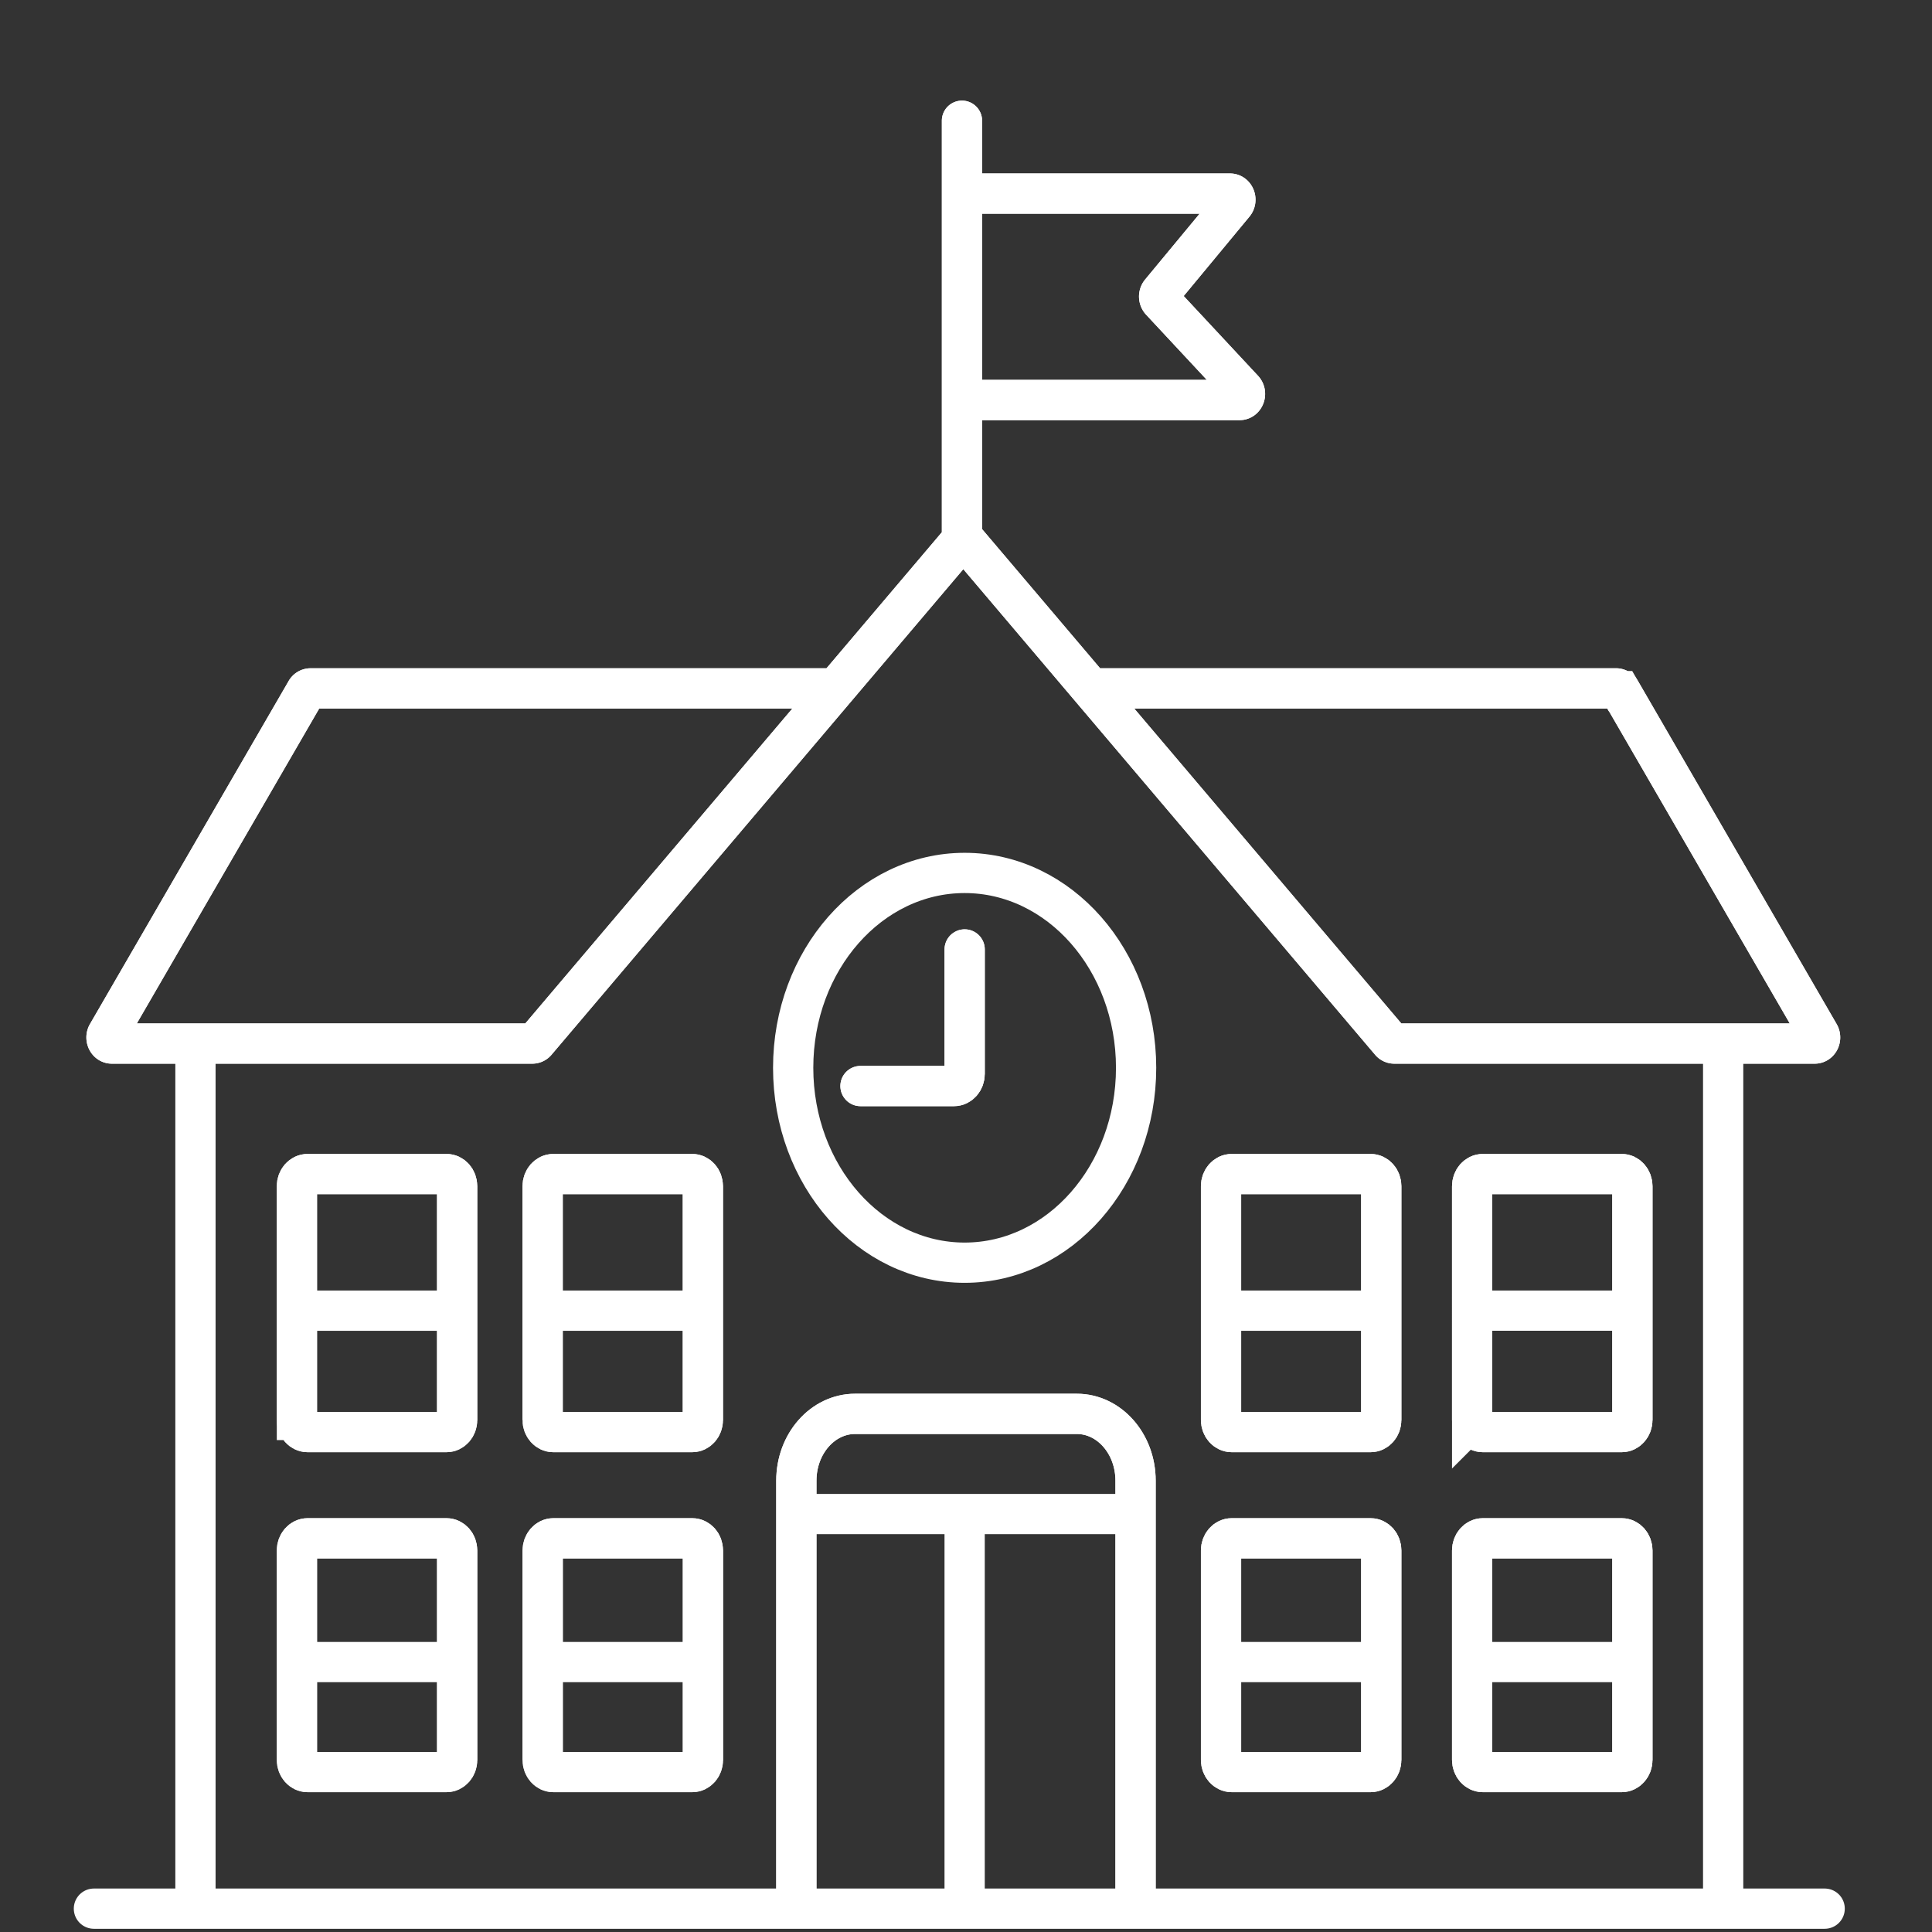
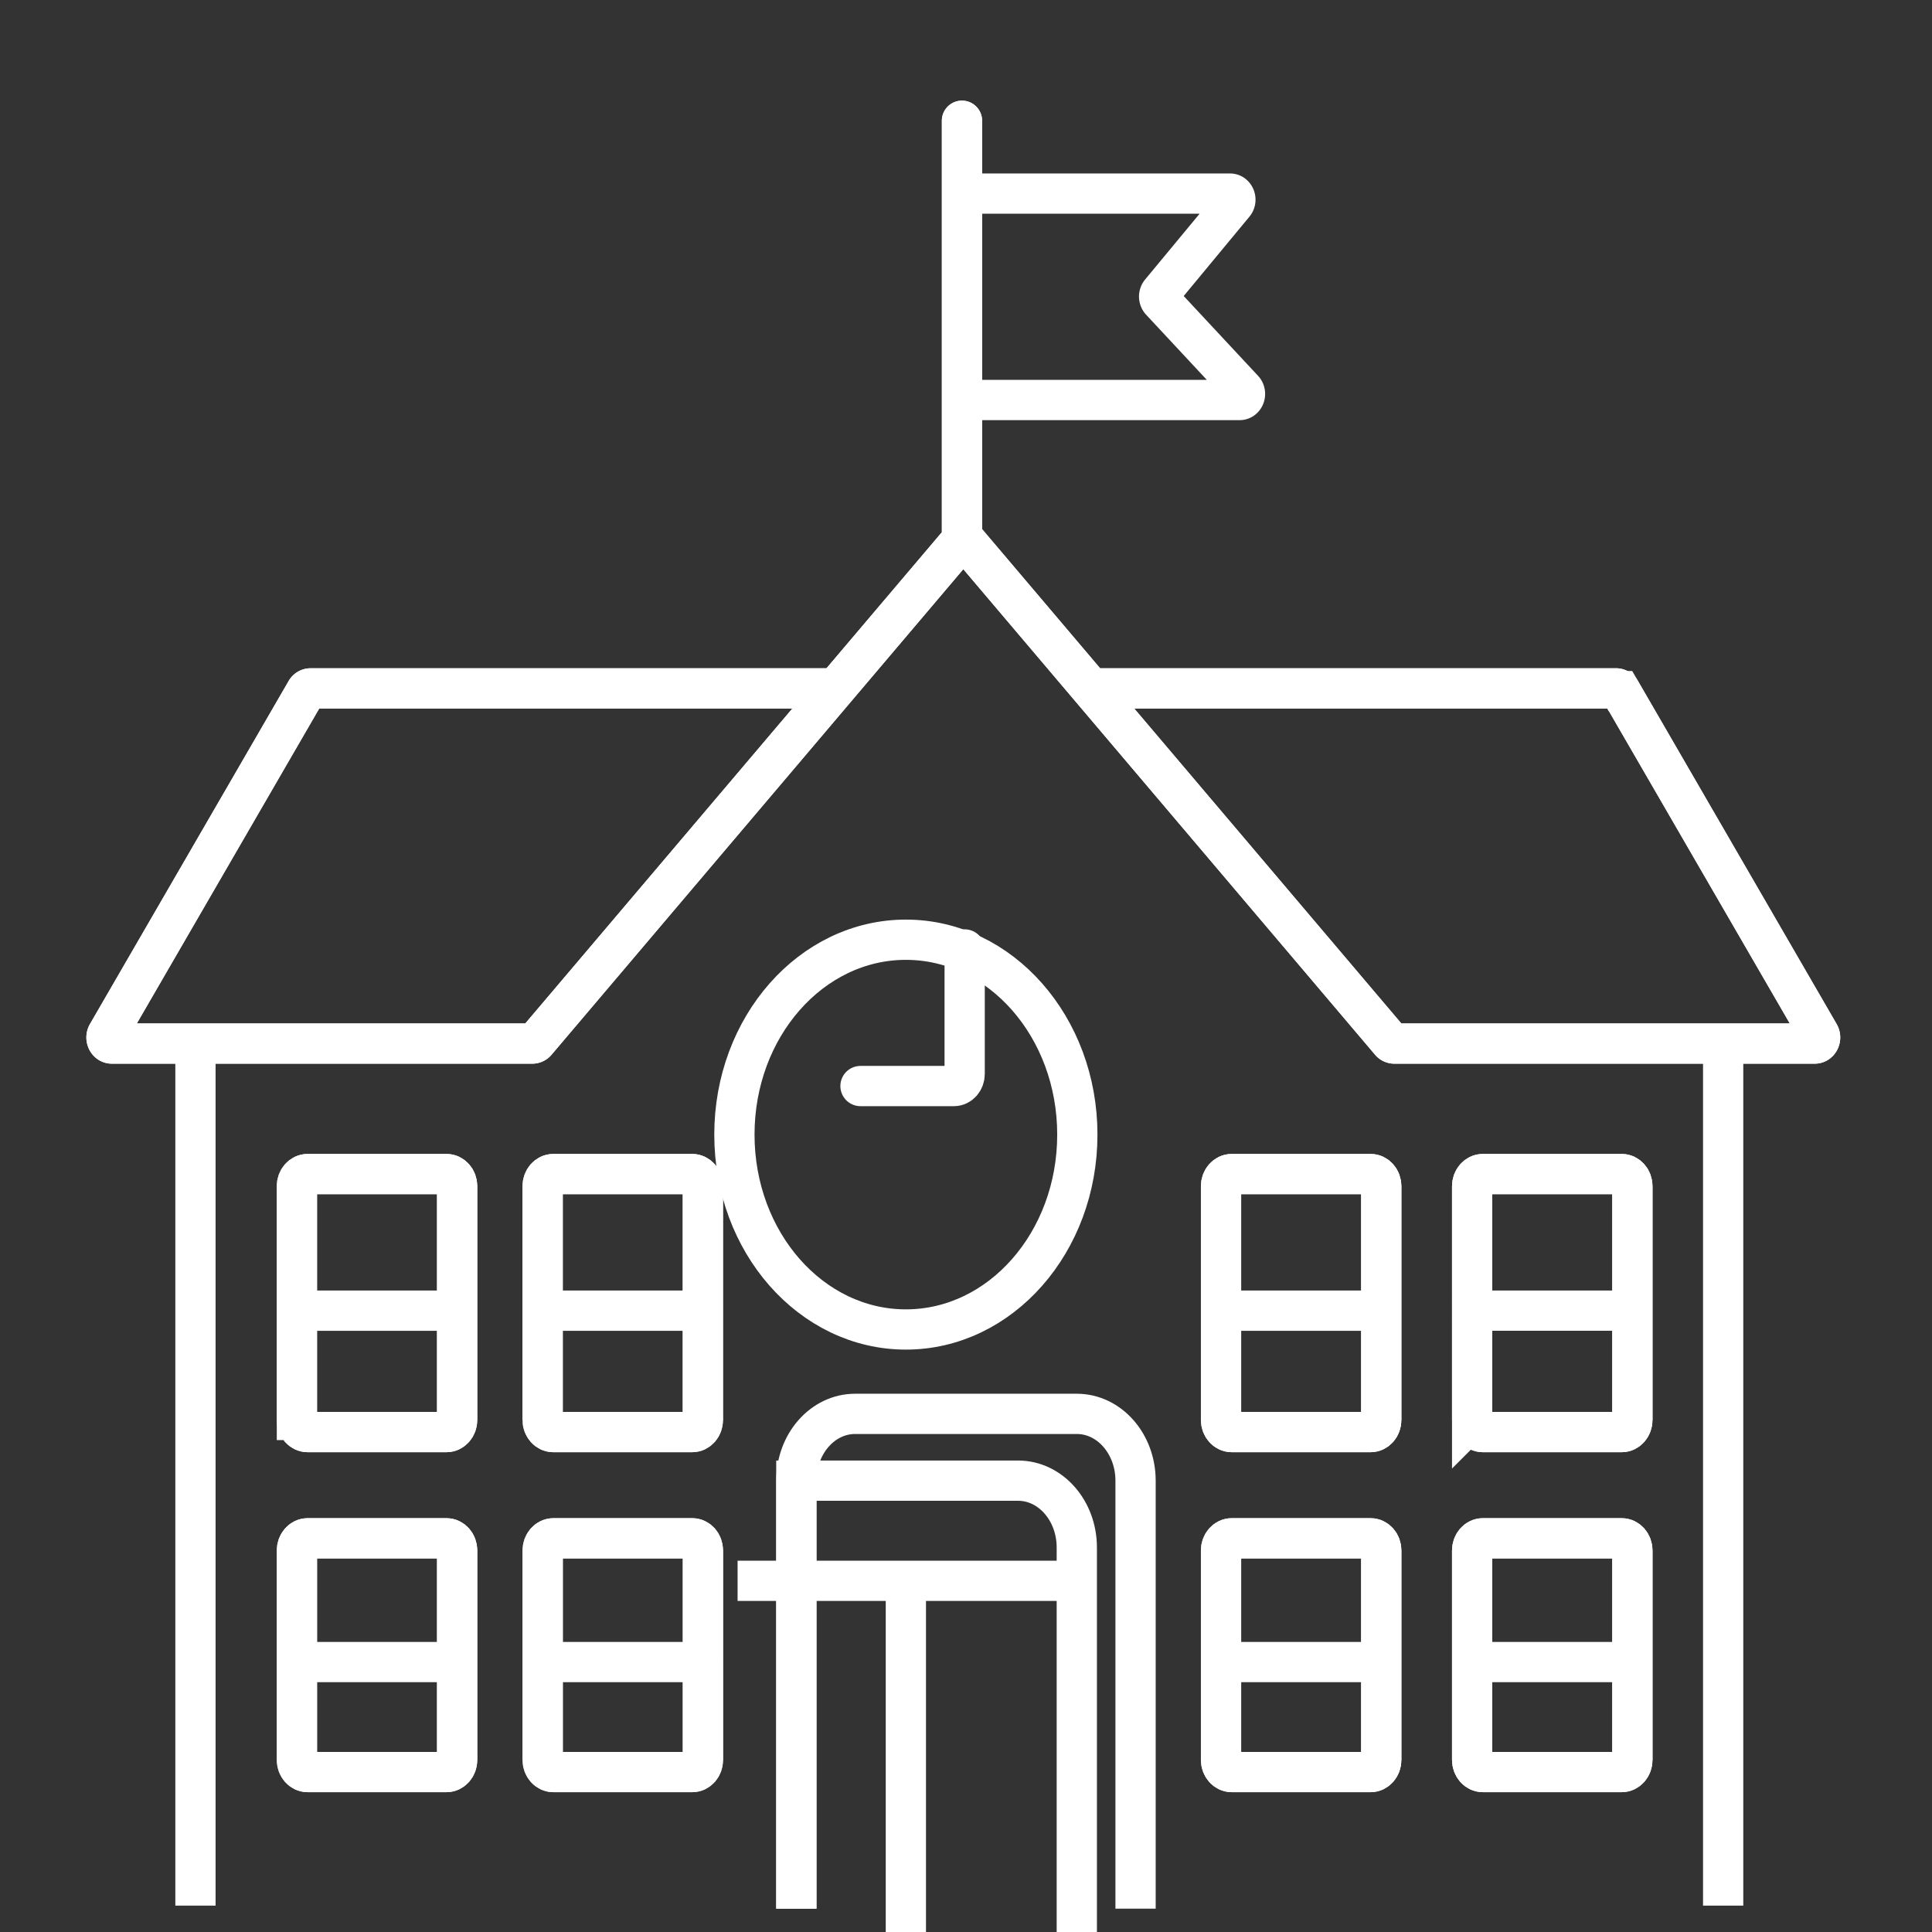
<svg xmlns="http://www.w3.org/2000/svg" width="144" height="144" fill="none">
  <rect width="100%" height="100%" fill="#333333" stroke="none" />
  <path stroke="#fff" stroke-linecap="round" stroke-width="3" d="M71.7 9v31.04a.487.487 0 0 1-.112.313l-31.623 37.29a.377.377 0 0 1-.286.137H8.337c-.317 0-.507-.4-.334-.701L22.81 51.513a.388.388 0 0 1 .333-.204h38.604" />
  <path stroke="#fff" stroke-linecap="round" stroke-width="3" d="M71.7 9v31.04a.487.487 0 0 1-.112.313l-31.623 37.29a.377.377 0 0 1-.286.137H8.337c-.317 0-.507-.4-.334-.701L22.81 51.513a.388.388 0 0 1 .333-.204h38.604m10.152-11.087 31.735 37.42a.377.377 0 0 0 .286.138h31.343c.317 0 .507-.401.332-.702l-14.805-25.566a.394.394 0 0 0-.332-.204H81.852" />
  <path stroke="#fff" stroke-linecap="round" stroke-width="3" d="m71.898 40.222 31.735 37.42a.372.372 0 0 0 .286.138h31.343c.316 0 .507-.401.331-.702l-14.805-25.566a.386.386 0 0 0-.331-.204H81.852" />
-   <path stroke="#fff" stroke-width="3" d="M71.699 14.43h19.98c.35 0 .531.474.291.762l-5.466 6.6a.498.498 0 0 0 .016.64l6.15 6.601c.262.281.086.781-.273.781H71.7" />
  <path stroke="#fff" stroke-width="3" d="M71.699 14.43h19.98c.35 0 .531.474.291.762l-5.466 6.6a.496.496 0 0 0 .016.64l6.15 6.601c.262.281.086.781-.273.781H71.7M14.568 77.78v64.255" />
-   <path stroke="#fff" stroke-linecap="round" stroke-width="3" d="M7 142.26h129" />
  <path stroke="#fff" stroke-width="3" d="M59.356 142.26v-31.901c0-2.75 1.96-4.978 4.379-4.978h16.523c2.42 0 4.38 2.228 4.38 4.978v31.901" />
-   <path stroke="#fff" stroke-width="3" d="M59.355 142.259v-31.9c0-2.75 1.96-4.978 4.38-4.978h16.523c2.42 0 4.38 2.228 4.38 4.978v31.9m-25.283-29.412h25.283m-12.74 0v29.187m0-47.92c7.059 0 12.78-6.503 12.78-14.525 0-8.023-5.721-14.525-12.78-14.525-7.058 0-12.78 6.503-12.78 14.525s5.722 14.525 12.78 14.525Z" />
-   <path stroke="#fff" stroke-linecap="round" stroke-width="3" d="M71.9 70.766v9.277c0 .499-.356.904-.796.904h-6.968" />
+   <path stroke="#fff" stroke-width="3" d="M59.355 142.259v-31.9h16.523c2.42 0 4.38 2.228 4.38 4.978v31.9m-25.283-29.412h25.283m-12.74 0v29.187m0-47.92c7.059 0 12.78-6.503 12.78-14.525 0-8.023-5.721-14.525-12.78-14.525-7.058 0-12.78 6.503-12.78 14.525s5.722 14.525 12.78 14.525Z" />
  <path stroke="#fff" stroke-linecap="round" stroke-width="3" d="M71.9 70.766v9.277c0 .499-.356.904-.796.904h-6.968M22.13 105.834V88.412c0-.5.355-.904.796-.904h10.351c.44 0 .796.404.796.904v17.422c0 .5-.356.904-.796.904H22.927c-.441 0-.796-.404-.796-.904Z" />
  <path stroke="#fff" stroke-linecap="round" stroke-width="3" d="M22.13 97.69h11.944m-11.943 8.144V88.412c0-.5.355-.904.796-.904h10.351c.44 0 .796.404.796.904v17.422c0 .5-.356.904-.796.904H22.927c-.441 0-.796-.404-.796-.904Zm68.878 0V88.412c0-.5.356-.904.796-.904h10.351c.441 0 .796.404.796.904v17.422c0 .5-.355.904-.796.904h-10.35c-.44 0-.797-.404-.797-.904Z" />
  <path stroke="#fff" stroke-linecap="round" stroke-width="3" d="M91.009 97.69h11.944m-11.944 8.144V88.412c0-.5.356-.904.796-.904h10.351c.441 0 .796.404.796.904v17.422c0 .5-.355.904-.796.904h-10.35c-.44 0-.797-.404-.797-.904Zm18.716 0V88.412c0-.5.357-.904.796-.904h10.353c.438 0 .795.404.795.904v17.422c0 .5-.357.904-.795.904h-10.353c-.439 0-.796-.404-.796-.904Z" />
  <path stroke="#fff" stroke-linecap="round" stroke-width="3" d="M109.725 97.688h11.944m-11.944 8.146V88.412c0-.5.357-.904.796-.904h10.353c.438 0 .795.404.795.904v17.422c0 .5-.357.904-.795.904h-10.353c-.439 0-.796-.404-.796-.904Zm-87.594 25.34v-15.611c0-.5.355-.906.796-.906h10.351c.44 0 .796.406.796.906v15.611c0 .5-.356.904-.796.904H22.927c-.441 0-.796-.404-.796-.904Z" />
  <path stroke="#fff" stroke-linecap="round" stroke-width="3" d="M22.13 123.881h11.944m-11.943 7.293v-15.611c0-.5.355-.906.796-.906h10.351c.44 0 .796.406.796.906v15.611c0 .5-.356.904-.796.904H22.927c-.441 0-.796-.404-.796-.904Zm68.878 0v-15.611c0-.5.356-.906.796-.906h10.351c.441 0 .796.406.796.906v15.611c0 .499-.355.904-.796.904h-10.35c-.44 0-.797-.405-.797-.904Z" />
  <path stroke="#fff" stroke-linecap="round" stroke-width="3" d="M91.009 123.881h11.944m-11.944 7.293v-15.611c0-.5.356-.906.796-.906h10.351c.441 0 .796.406.796.906v15.611c0 .499-.355.904-.796.904h-10.35c-.44 0-.797-.405-.797-.904Zm18.716 0v-15.612c0-.499.357-.905.796-.905h10.353c.438 0 .795.406.795.905v15.612c0 .499-.357.904-.795.904h-10.353c-.439 0-.796-.405-.796-.904Z" />
  <path stroke="#fff" stroke-linecap="round" stroke-width="3" d="M109.725 123.881h11.944m-11.944 7.293v-15.612c0-.499.357-.905.796-.905h10.353c.438 0 .795.406.795.905v15.612c0 .499-.357.904-.795.904h-10.353c-.439 0-.796-.405-.796-.904Zm-69.277 0v-15.611c0-.5.357-.906.796-.906h10.353c.44 0 .795.406.795.906v15.611c0 .5-.356.904-.795.904H41.245c-.441 0-.797-.404-.797-.904Z" />
  <path stroke="#fff" stroke-linecap="round" stroke-width="3" d="M40.448 123.881h11.946M40.444 97.69H52.39m-11.94 33.484v-15.611c0-.5.356-.906.795-.906h10.353c.44 0 .795.406.795.906v15.611c0 .5-.356.904-.795.904H41.245c-.441 0-.797-.404-.797-.904Zm-.004-25.34V88.412c0-.5.356-.904.796-.904h10.351c.44 0 .796.404.796.904v17.422c0 .5-.356.904-.796.904H41.241c-.44 0-.796-.404-.796-.904Z" />
  <path stroke="#fff" stroke-linecap="round" stroke-width="3" d="M40.445 105.834V88.412c0-.5.356-.904.796-.904h10.351c.44 0 .796.404.796.904v17.422c0 .5-.356.904-.796.904H41.241c-.44 0-.796-.404-.796-.904Z" />
  <path stroke="#fff" stroke-width="3" d="M128.434 77.779v64.255" />
</svg>